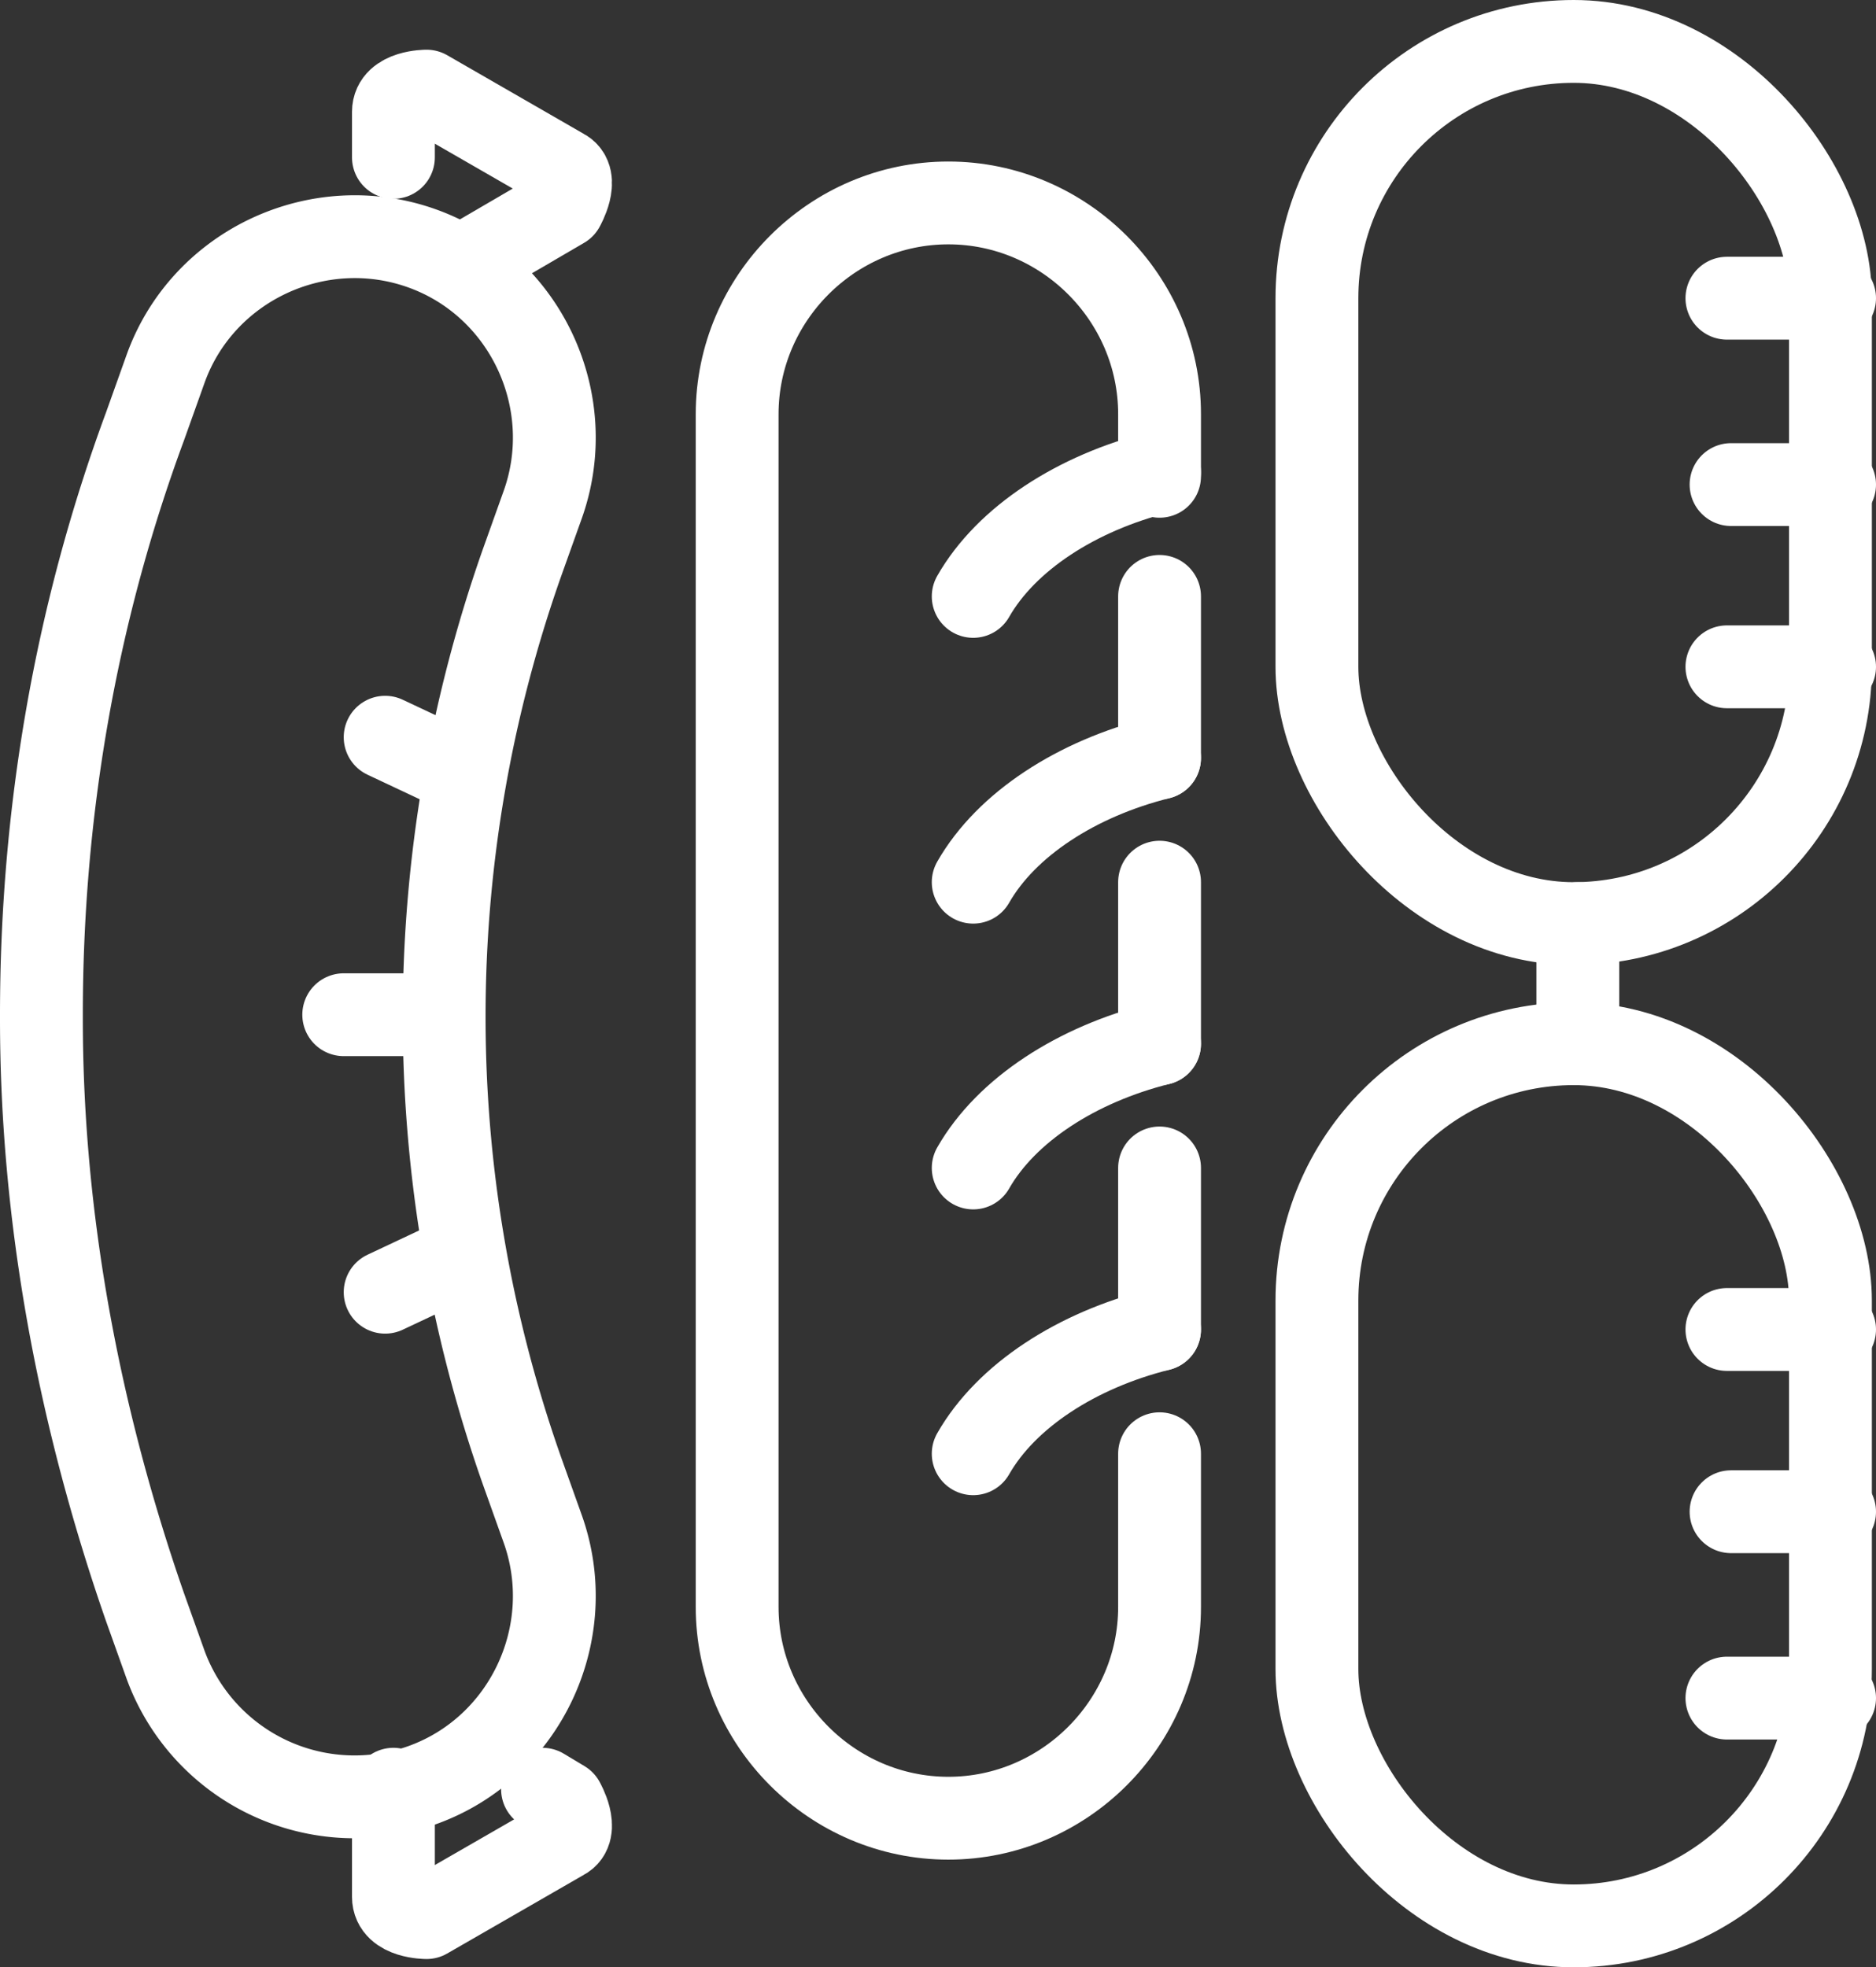
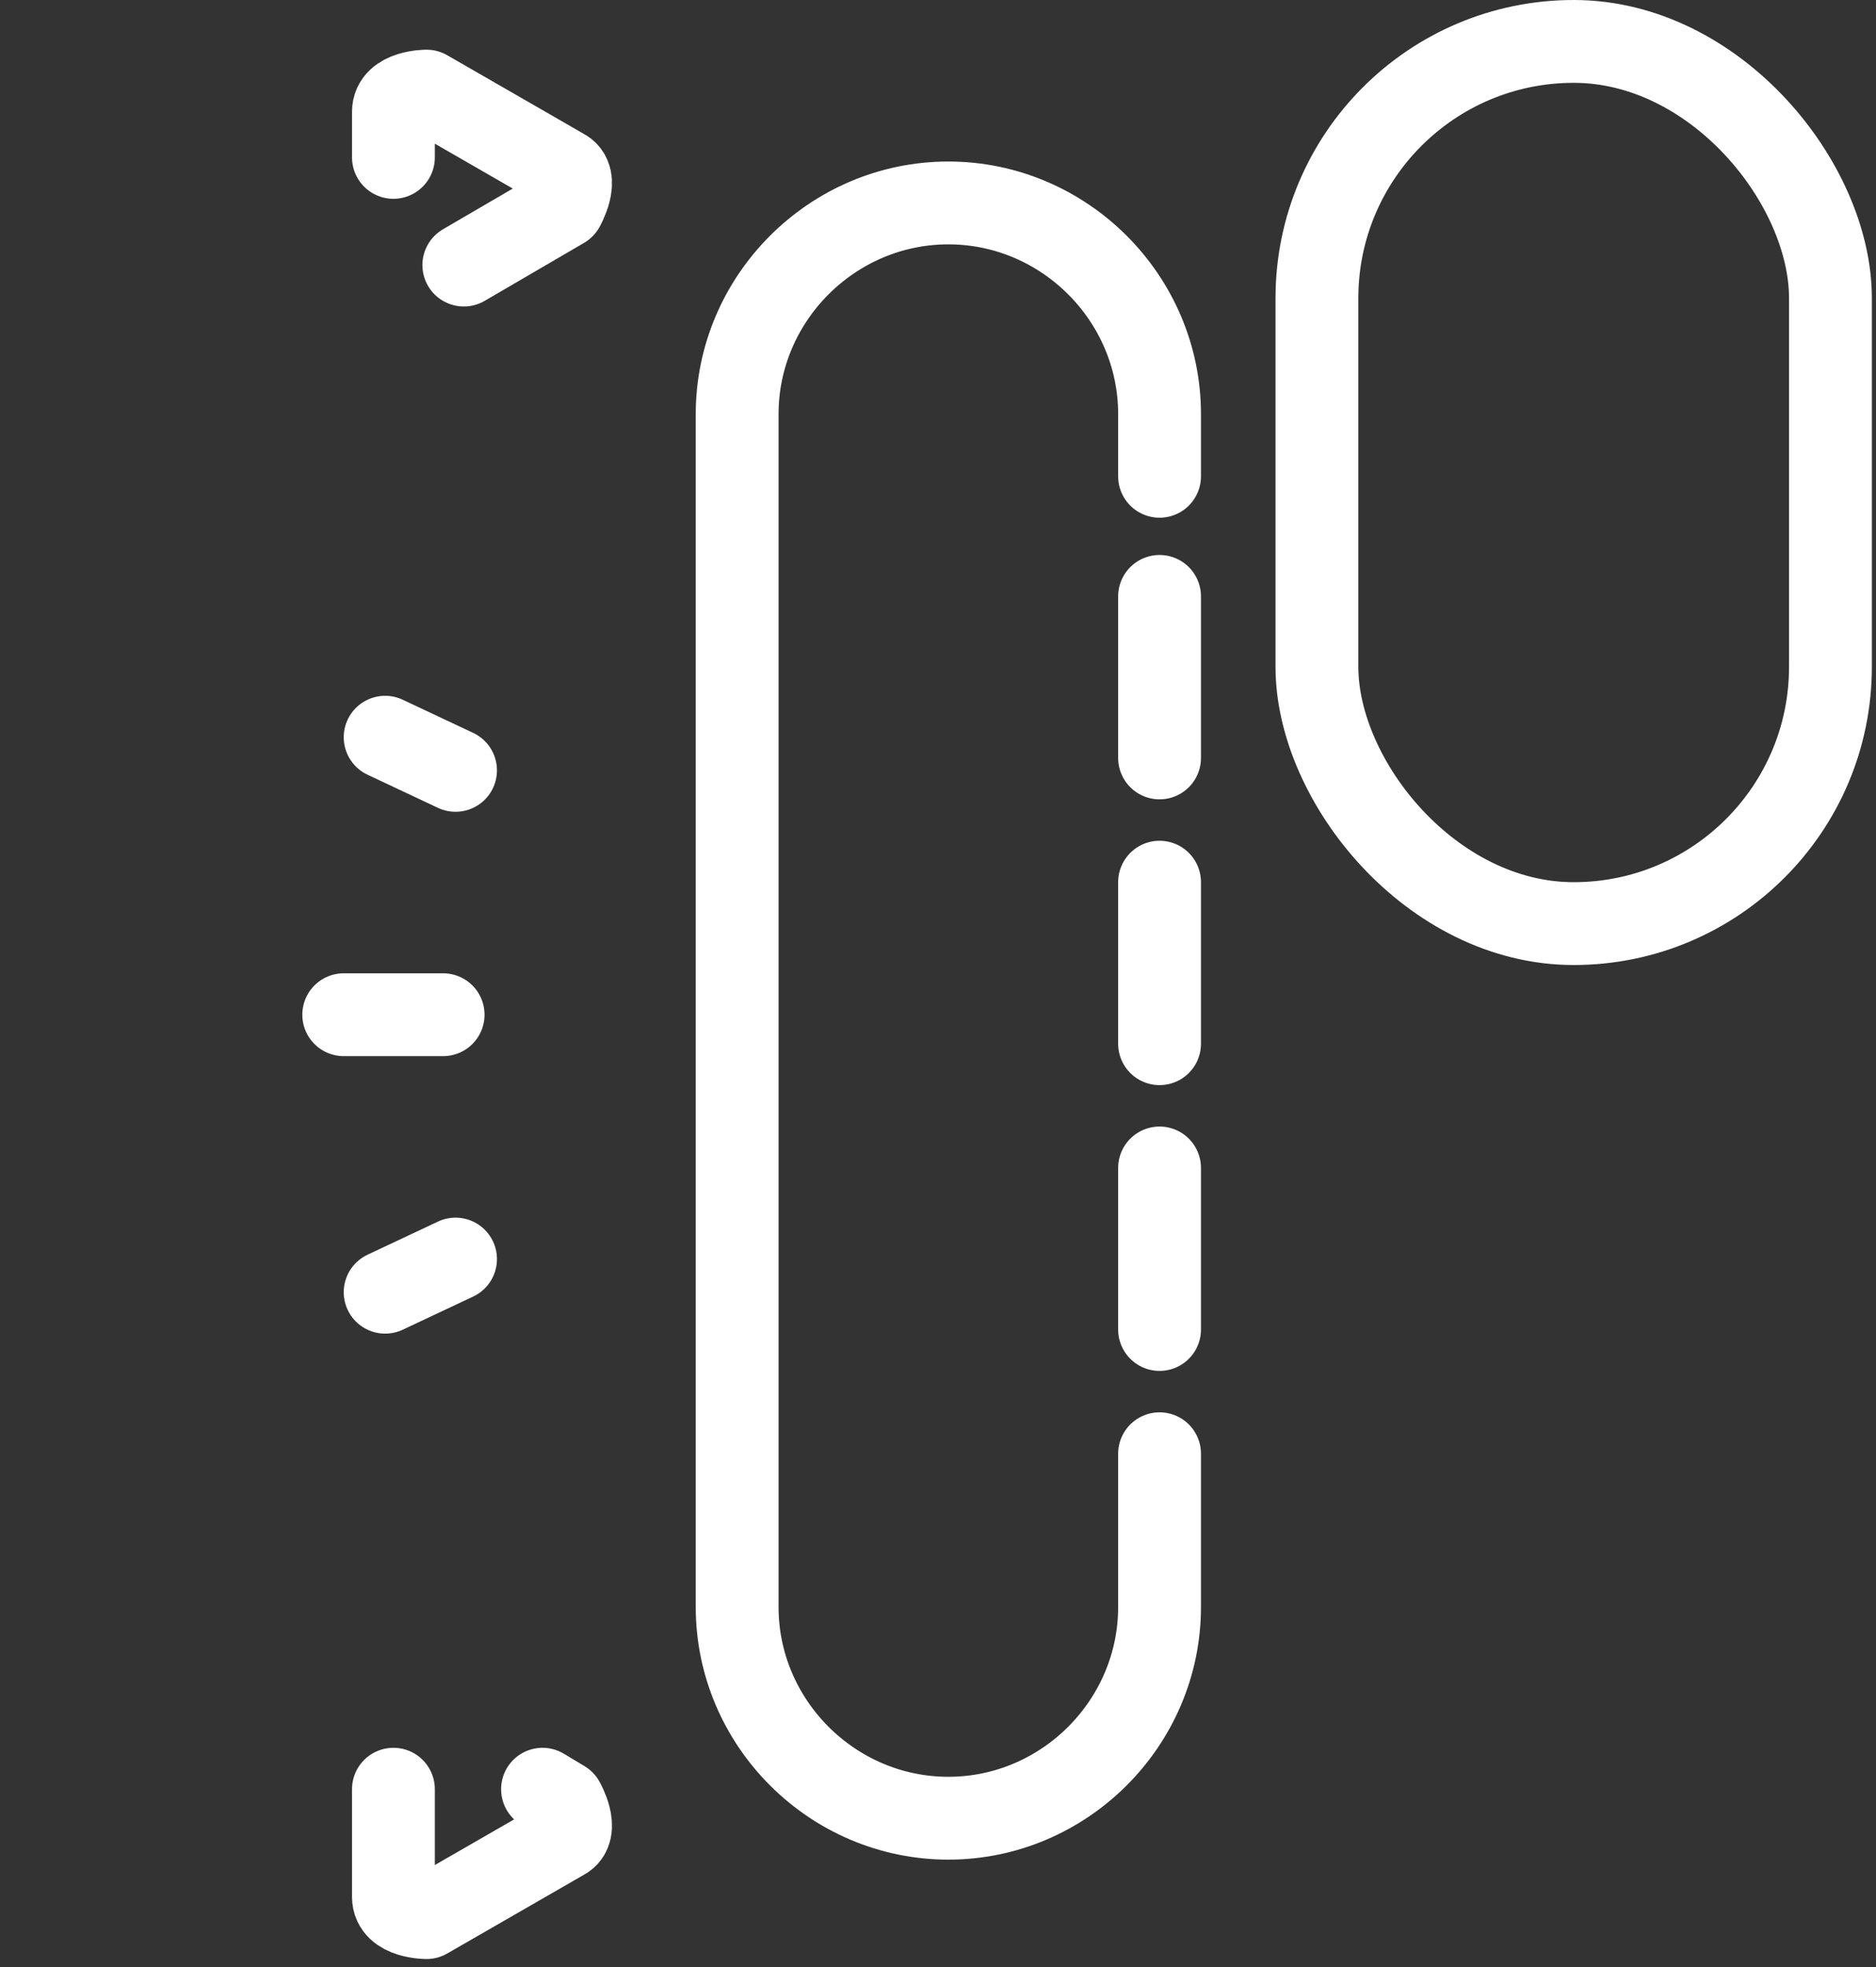
<svg xmlns="http://www.w3.org/2000/svg" id="_レイヤー_2" data-name="レイヤー 2" viewBox="0 0 4.53 4.75">
  <rect x="0" y="0" width="4.53" height="4.75" fill="#333333" stroke="none" />
  <defs>
    <style>.cls-1{fill:none;stroke:#fff;stroke-linecap:round;stroke-linejoin:round;stroke-width:.2px}</style>
  </defs>
  <g id="_レイヤー_2-2" data-name="レイヤー 2">
-     <path class="cls-1" d="M.1 2.45c0-.48.08-.96.25-1.42L.4.89C.49.64.77.51 1.02.6c.25.09.38.37.29.62l-.05.14c-.25.71-.25 1.48 0 2.19l.05.14c.09.25-.04.53-.29.62a.486.486 0 0 1-.62-.29l-.05-.14C.19 3.42.1 2.94.1 2.46Z" />
-     <path class="cls-1" d="M1.12.64 1.36.5s.04-.07 0-.09L1.03.22S.95.22.95.27v.11m.36 3.94.05.03s.04.07 0 .09l-.33.19s-.08 0-.08-.05v-.26m.12-1.87H.83m.27-.59-.17-.08m.17 1.26-.17.08m1.87.39v.37c0 .28-.23.51-.51.51h0c-.28 0-.51-.23-.51-.51V1c0-.28.23-.51.51-.51h0c.28 0 .51.23.51.51v.15m0 1.67v.39m0-1.08v.39m0-1.08v.39" />
-     <path class="cls-1" d="M2.35 1.44c.08-.14.25-.25.45-.3m-.45.99c.08-.14.25-.25.45-.3m-.45.99c.08-.14.25-.25.45-.3m-.45.99c.08-.14.25-.25.45-.3" />
-     <rect class="cls-1" x="3.18" y="2.52" width="1.24" height="2.13" rx=".62" ry=".62" />
+     <path class="cls-1" d="M1.12.64 1.36.5s.04-.07 0-.09L1.03.22S.95.22.95.27v.11m.36 3.94.05.03s.04.07 0 .09l-.33.19s-.08 0-.08-.05v-.26m.12-1.87H.83m.27-.59-.17-.08m.17 1.26-.17.08m1.87.39v.37c0 .28-.23.51-.51.51h0c-.28 0-.51-.23-.51-.51V1c0-.28.23-.51.51-.51c.28 0 .51.23.51.51v.15m0 1.67v.39m0-1.08v.39m0-1.08v.39" />
    <rect class="cls-1" x="3.18" y=".1" width="1.24" height="2.13" rx=".62" ry=".62" />
-     <path class="cls-1" d="M3.81 2.52v-.29M4.43.72h-.26m.26.45h-.25m.25.44h-.26m.26 1.6h-.26m.26.44h-.25m.25.45h-.26" />
  </g>
</svg>